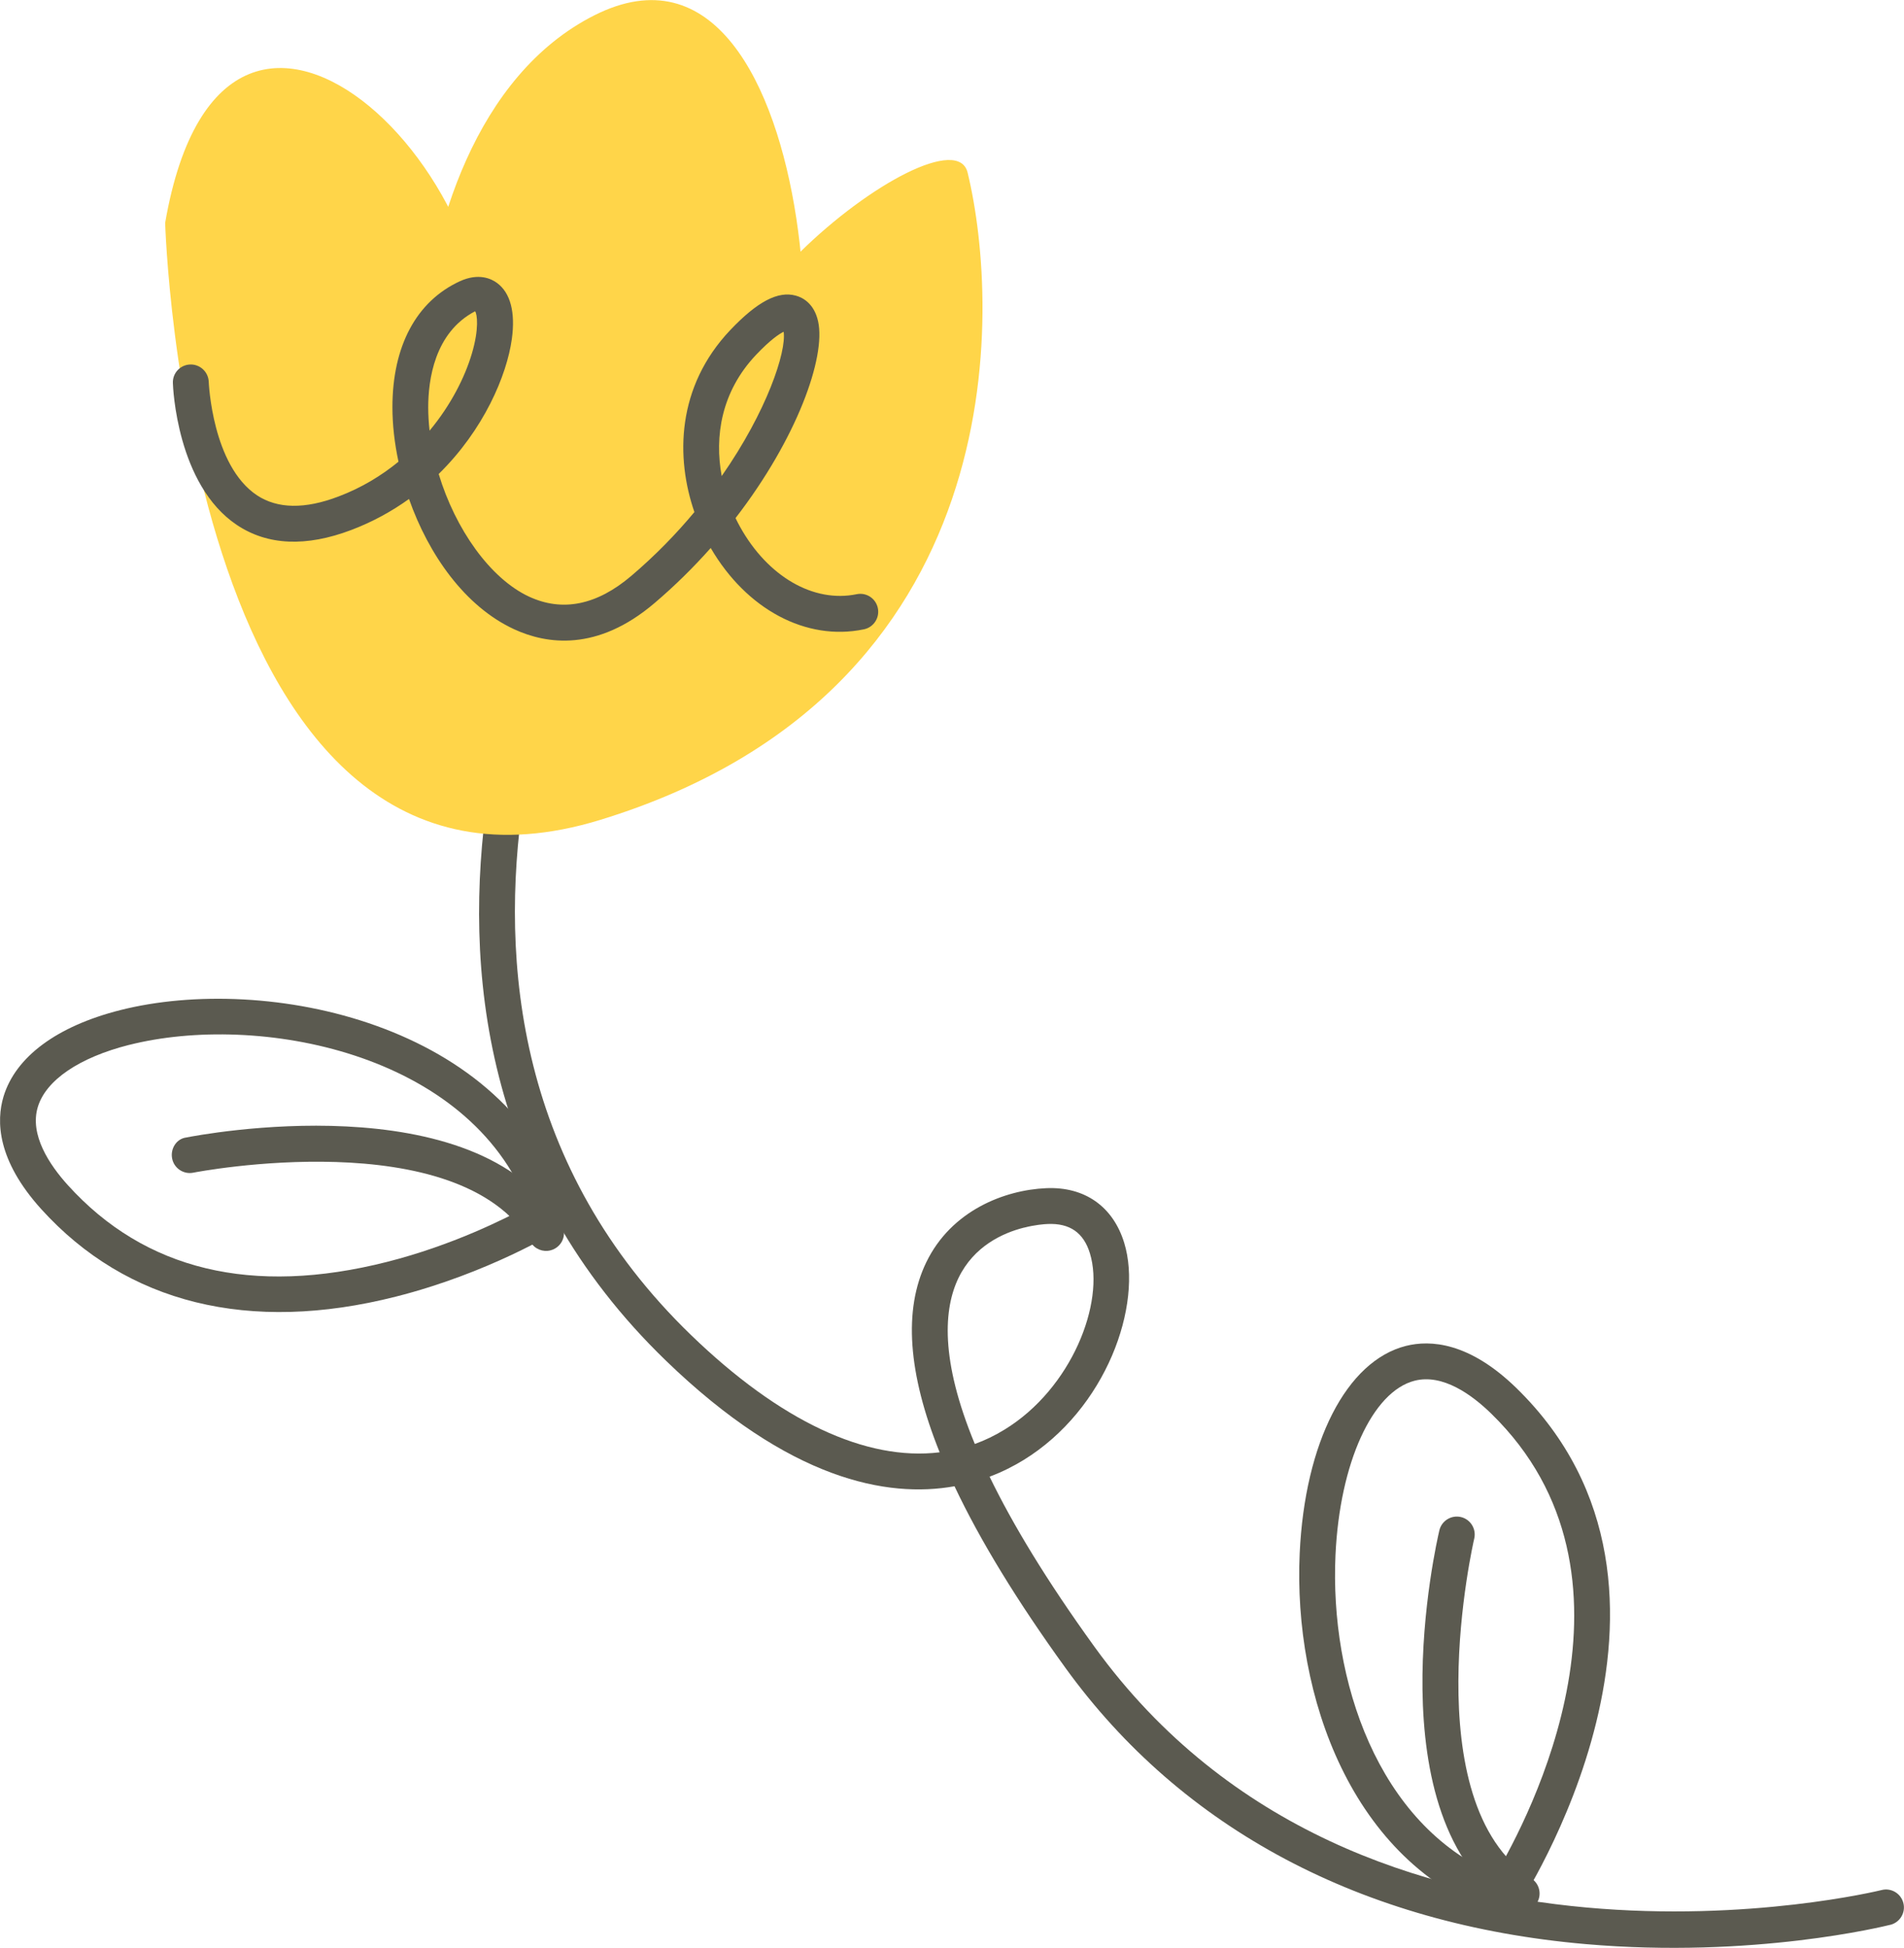
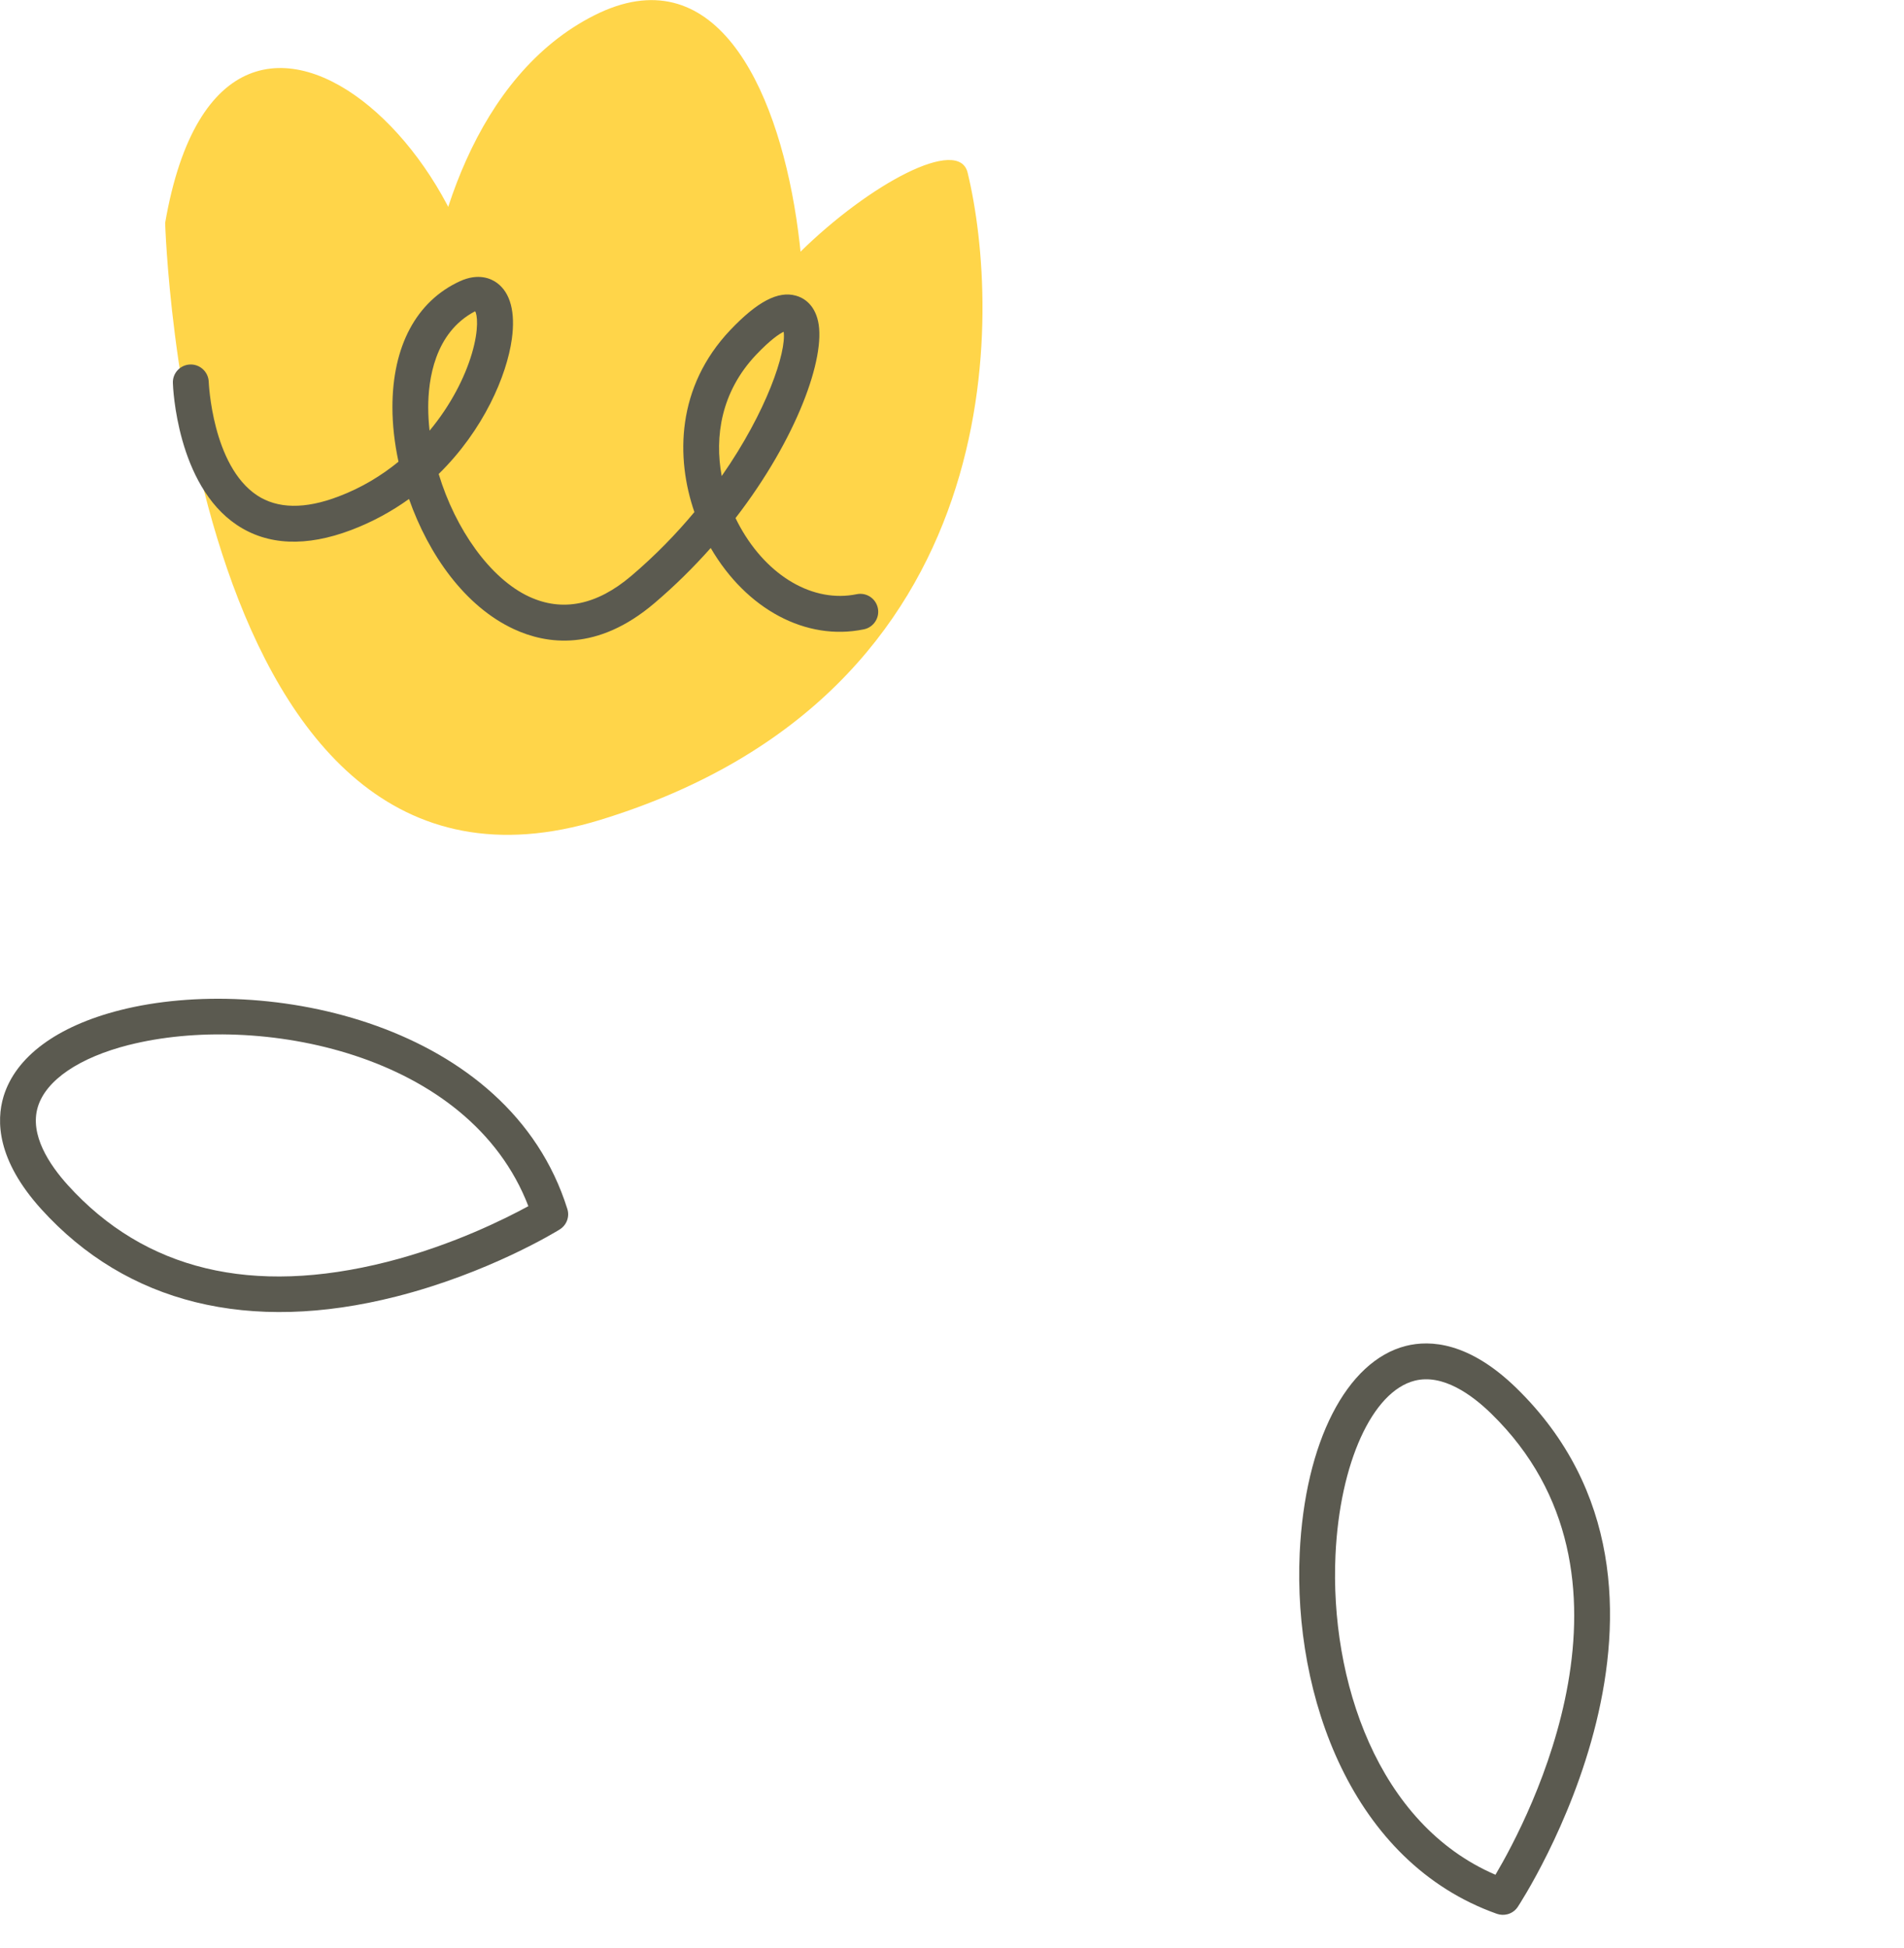
<svg xmlns="http://www.w3.org/2000/svg" xml:space="preserve" width="12.615mm" height="12.902mm" style="shape-rendering:geometricPrecision; text-rendering:geometricPrecision; image-rendering:optimizeQuality; fill-rule:evenodd; clip-rule:evenodd" viewBox="0 0 367.53 375.88">
  <defs>
    <style type="text/css">  .fil0 {fill:#5B5A50;fill-rule:nonzero} .fil1 {fill:#FFD549;fill-rule:nonzero}  </style>
  </defs>
  <g id="Слой_x0020_1">
    <path class="fil0" d="M24.91 201.63c-9.62,2.44 -16.04,6.8 -17.61,11.98 -1.63,5.38 2.26,11.17 5.8,15.09 14.87,16.41 35.59,21.39 61.59,14.81 12.57,-3.18 22.84,-8.33 27.3,-10.76 -11.45,-29.74 -52.27,-37.39 -77.09,-31.11zm51.49 48.58c-28.27,7.16 -51.93,1.33 -68.42,-16.87 -8.59,-9.48 -8.71,-17.05 -7.3,-21.74 2.32,-7.67 10.32,-13.59 22.53,-16.68 28.12,-7.12 75.04,2.44 86.3,38.36 0.48,1.51 -0.13,3.14 -1.48,3.97 -0.55,0.35 -13.71,8.43 -31.63,12.96z" />
-     <path class="fil0" d="M106.26 241.28c-1.45,0.37 -3.01,-0.23 -3.82,-1.57 -13.93,-23.28 -64.63,-13.53 -65.14,-13.42 -1.87,0.37 -3.7,-0.85 -4.07,-2.72 -0.38,-1.87 0.81,-3.83 2.72,-4.07 2.27,-0.45 56,-10.79 72.43,16.66 0.98,1.64 0.45,3.76 -1.2,4.74 -0.29,0.18 -0.61,0.31 -0.93,0.38z" />
    <path class="fil0" d="M273.08 266.43c-8.18,2.07 -14.47,15.9 -15.29,33.63 -1.11,24.03 8.06,51.91 30.88,61.71 6.49,-10.96 31.14,-57.84 -0.8,-88.97 -3.76,-3.67 -9.37,-7.74 -14.79,-6.37zm17.87 102.97c-0.64,0.16 -1.34,0.14 -2,-0.09 -28.06,-9.94 -39.34,-42.1 -38.07,-69.57 0.99,-21.41 9.04,-37.12 20.5,-40.02 4.71,-1.19 12.22,-0.74 21.32,8.12 40.32,39.3 0.67,99.53 0.27,100.14 -0.49,0.73 -1.21,1.22 -2.02,1.42z" />
-     <path class="fil0" d="M294.59 368.74c-0.9,0.23 -1.89,0.1 -2.74,-0.45 -26.83,-17.41 -14.54,-70.72 -14.01,-72.98 0.44,-1.85 2.3,-3 4.16,-2.57 1.86,0.44 3.01,2.31 2.57,4.17 -0.12,0.5 -11.71,50.81 11.04,65.58 1.6,1.03 2.06,3.18 1.02,4.79 -0.5,0.76 -1.24,1.26 -2.05,1.47z" />
-     <path class="fil0" d="M197.66 236.89c-4.08,1.03 -9.66,3.56 -12.64,9.71 -2.83,5.86 -3.62,15.7 3.15,32.04 1.98,-0.71 3.89,-1.64 5.75,-2.78 12.96,-7.93 19.38,-24.5 16.47,-34 -1.22,-4 -3.89,-5.85 -8.15,-5.67 -0.71,0.03 -2.44,0.16 -4.58,0.71zm167.25 134.53l0 0c-1.07,0.27 -26.45,6.55 -58.86,3.73 -43.16,-3.76 -77.88,-22.19 -100.38,-53.29 -9.34,-12.92 -16.49,-24.62 -21.42,-35.06 -13.01,2.32 -31.89,-1.22 -55.69,-24.22 -70.51,-68.15 -16.05,-166.66 -15.49,-167.65 0.94,-1.67 3.05,-2.24 4.71,-1.31 1.66,0.94 2.25,3.05 1.31,4.71 -0.53,0.94 -52.35,94.87 14.28,159.27 17.23,16.66 33.82,24.38 48.01,22.65 -6.13,-15.25 -7.01,-27.51 -2.59,-36.65 4.84,-10.02 15.12,-13.97 23.15,-14.32 7.43,-0.33 12.92,3.53 15.07,10.56 3.65,11.95 -3.45,32.11 -19.48,41.93 -1.84,1.12 -4.01,2.25 -6.51,3.18 4.41,9.1 10.93,19.94 20.27,32.86 51.57,71.28 150.93,47.16 151.92,46.91 1.85,-0.47 3.73,0.65 4.2,2.51 0.47,1.85 -0.66,3.73 -2.51,4.2z" />
    <path class="fil1" d="M31.88 42.99c0,0 3.95,139.78 84.02,115.21 80.06,-24.58 77.24,-98.69 70.88,-124.89 -3.41,-14.08 -68.82,36.6 -42.41,55.48 18.45,13.19 16.35,-109.03 -29.64,-85.84 -45.99,23.19 -35.25,120.04 -22.45,77.71 12.79,-42.33 -48.65,-105.55 -60.4,-37.66z" />
    <path class="fil0" d="M91.71 60.06c-7.88,4.11 -9.05,13.34 -9.05,18.52 0,1.49 0.09,3 0.26,4.52 4.12,-4.95 6.82,-10.33 8.16,-14.86 1.43,-4.81 1.03,-7.63 0.63,-8.18zm59.57 3.95c-0.88,0.43 -2.58,1.55 -5.32,4.44 -6.79,7.16 -8.05,15.84 -6.65,23.41 8.74,-12.53 12.52,-24 11.96,-27.85zm15.61 57.39c-0.05,0.01 -0.1,0.03 -0.15,0.04 -11.13,2.3 -22.65,-3.85 -29.55,-15.7 -3.27,3.68 -6.91,7.29 -10.89,10.67 -11.05,9.39 -20.82,7.9 -27.08,5 -9.47,-4.38 -16.48,-14.37 -20.27,-25.13 -3.27,2.35 -6.98,4.41 -11.15,5.99 -8.71,3.3 -16.15,2.98 -22.06,-0.96 -11.6,-7.74 -12.35,-26.61 -12.37,-27.41 -0.07,-1.91 1.42,-3.5 3.34,-3.57 1.91,-0.06 3.51,1.44 3.58,3.34 0.01,0.16 0.66,16.14 9.31,21.9 3.94,2.61 9.24,2.72 15.75,0.23 4.42,-1.67 8.27,-4.01 11.57,-6.71 -0.77,-3.59 -1.17,-7.16 -1.17,-10.51 0,-11.8 4.62,-20.44 13.01,-24.31 3.61,-1.65 6.06,-0.51 7.2,0.34 2.57,1.91 3.55,5.64 2.84,10.8 -0.97,7.04 -5.43,17.54 -14.12,26.05 3.21,10.62 9.92,20.18 17.47,23.68 6.43,2.97 13.05,1.64 19.69,-4 4.64,-3.94 8.7,-8.13 12.2,-12.33 -3.62,-10.49 -3.48,-24.15 6.93,-35.13 5.21,-5.48 9.23,-7.6 12.66,-6.63 1.27,0.34 3.52,1.47 4.29,4.96 1.52,6.93 -4.08,22.6 -15.94,37.96 0.28,0.59 0.58,1.16 0.88,1.7 5.35,9.61 14.18,14.7 22.5,12.99 1.87,-0.39 3.7,0.81 4.09,2.68 0.38,1.82 -0.75,3.6 -2.53,4.06z" />
  </g>
</svg>